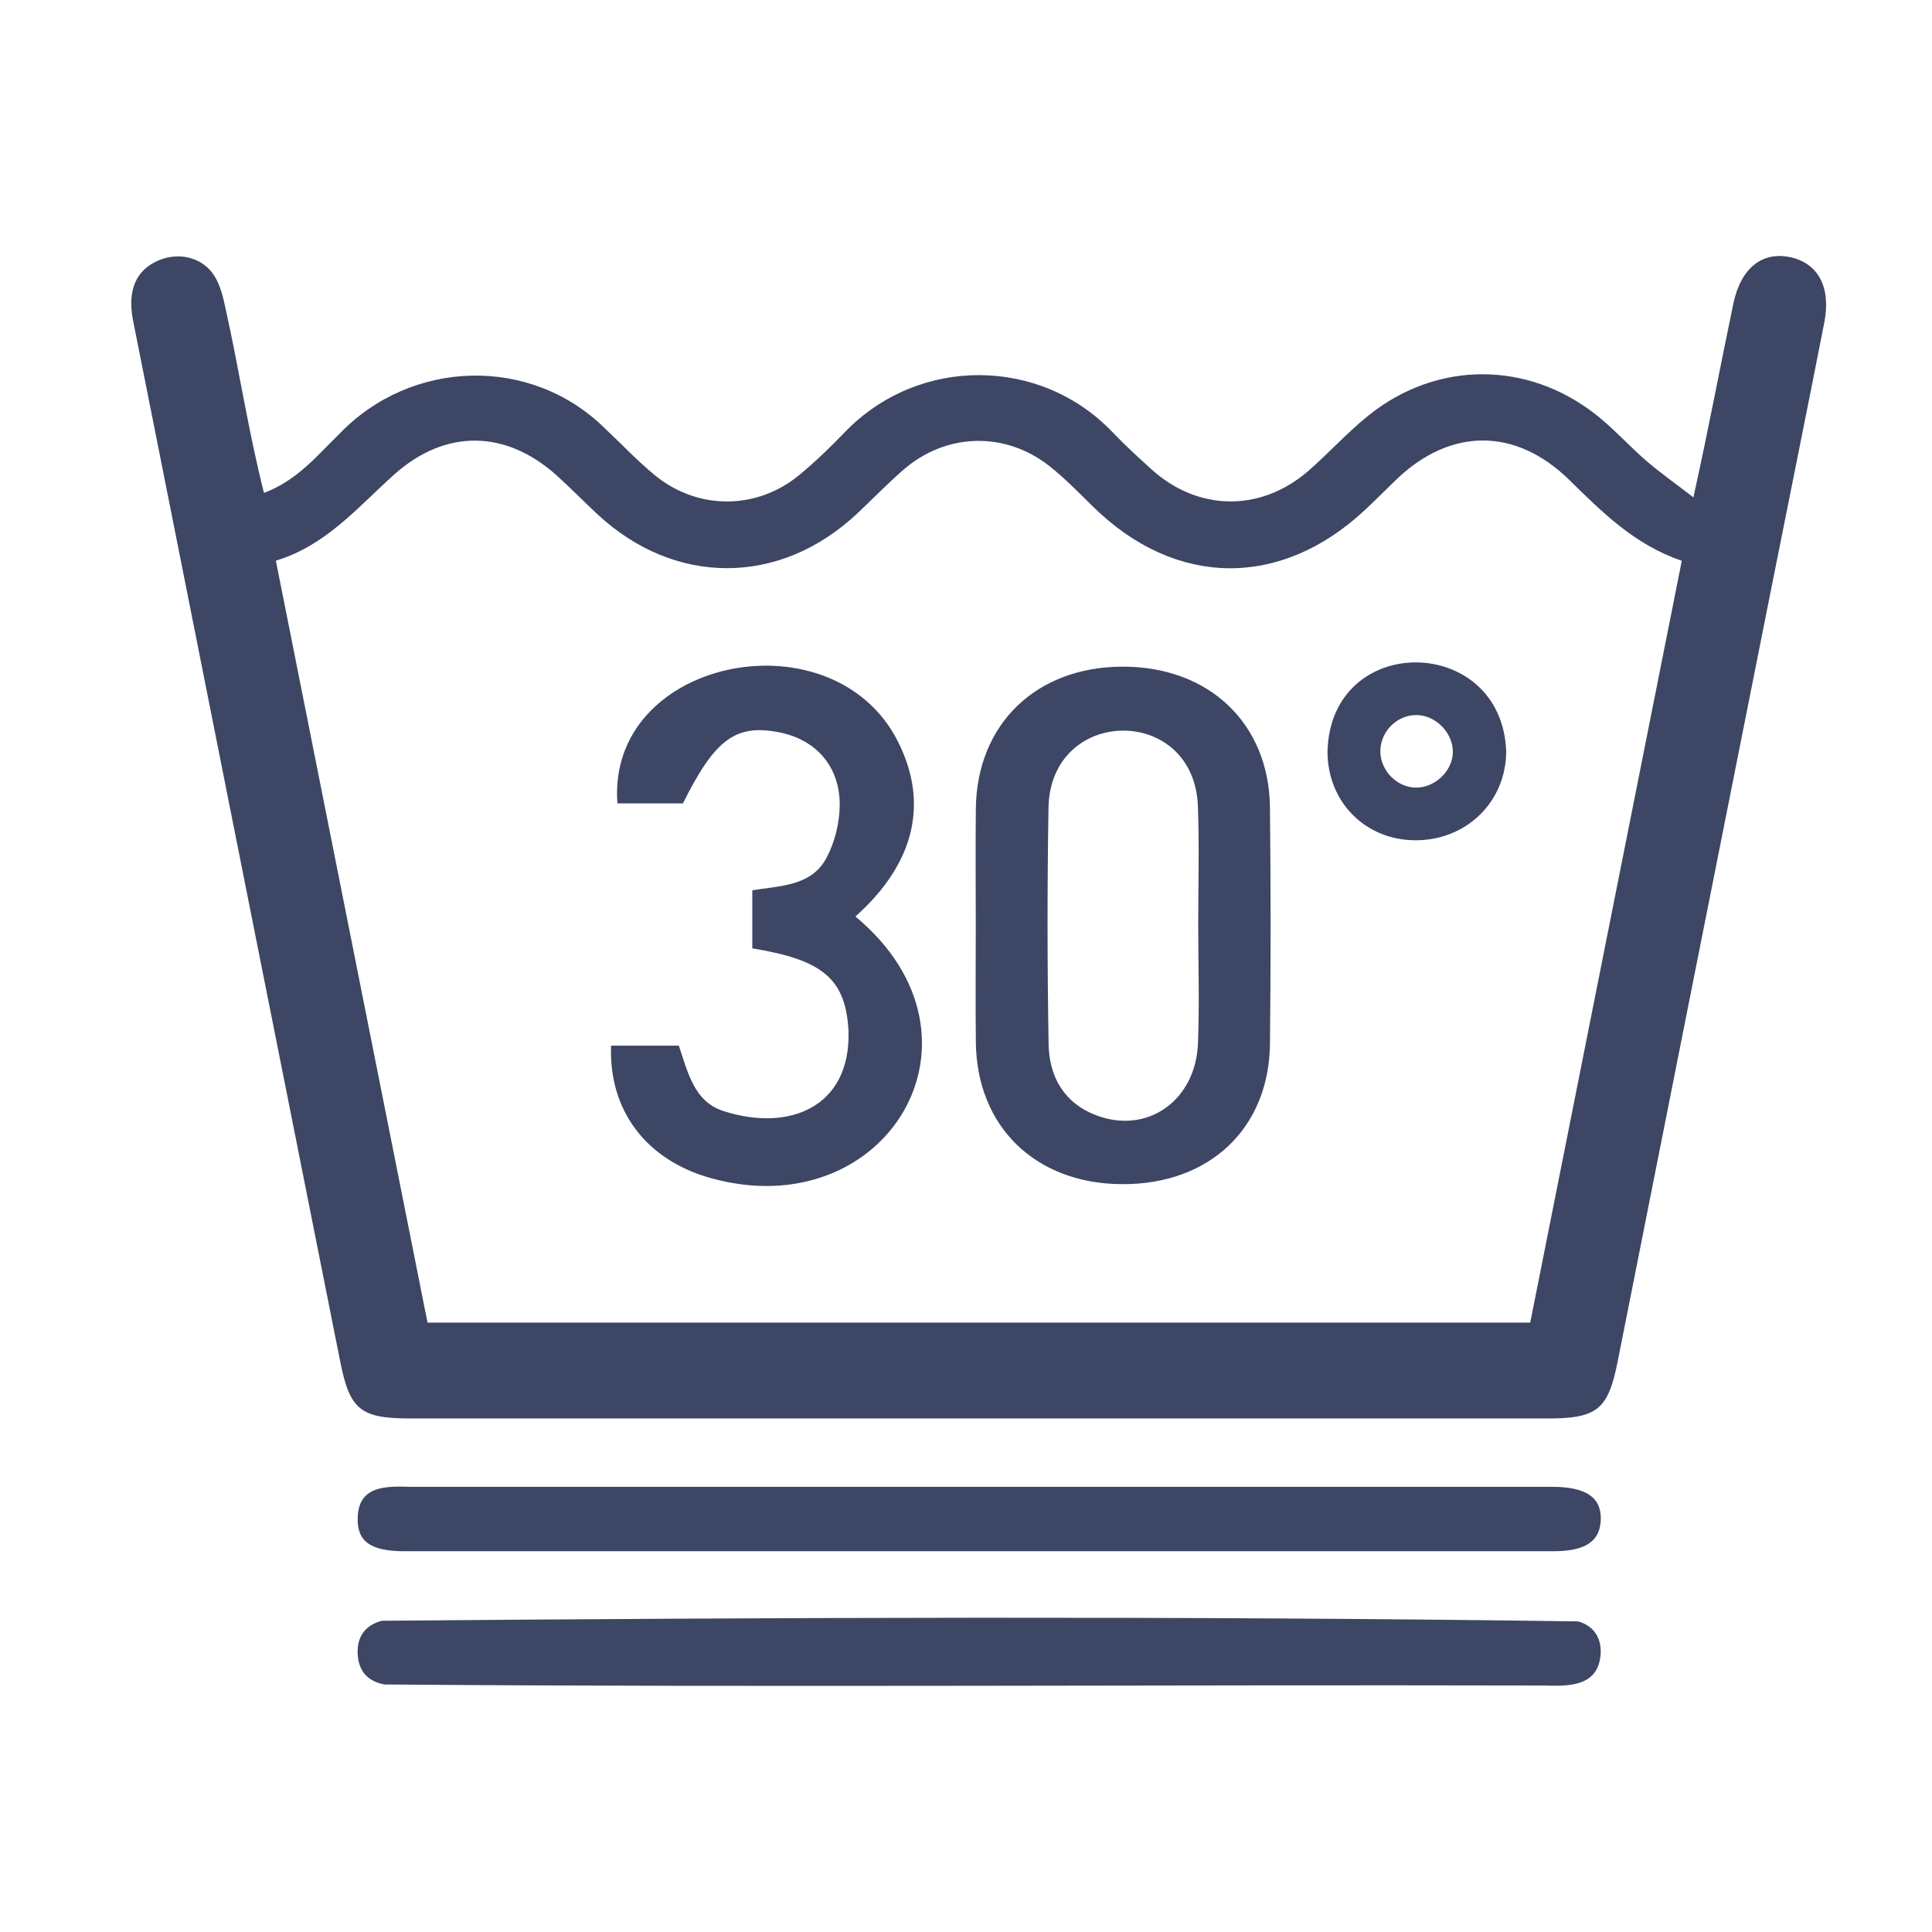
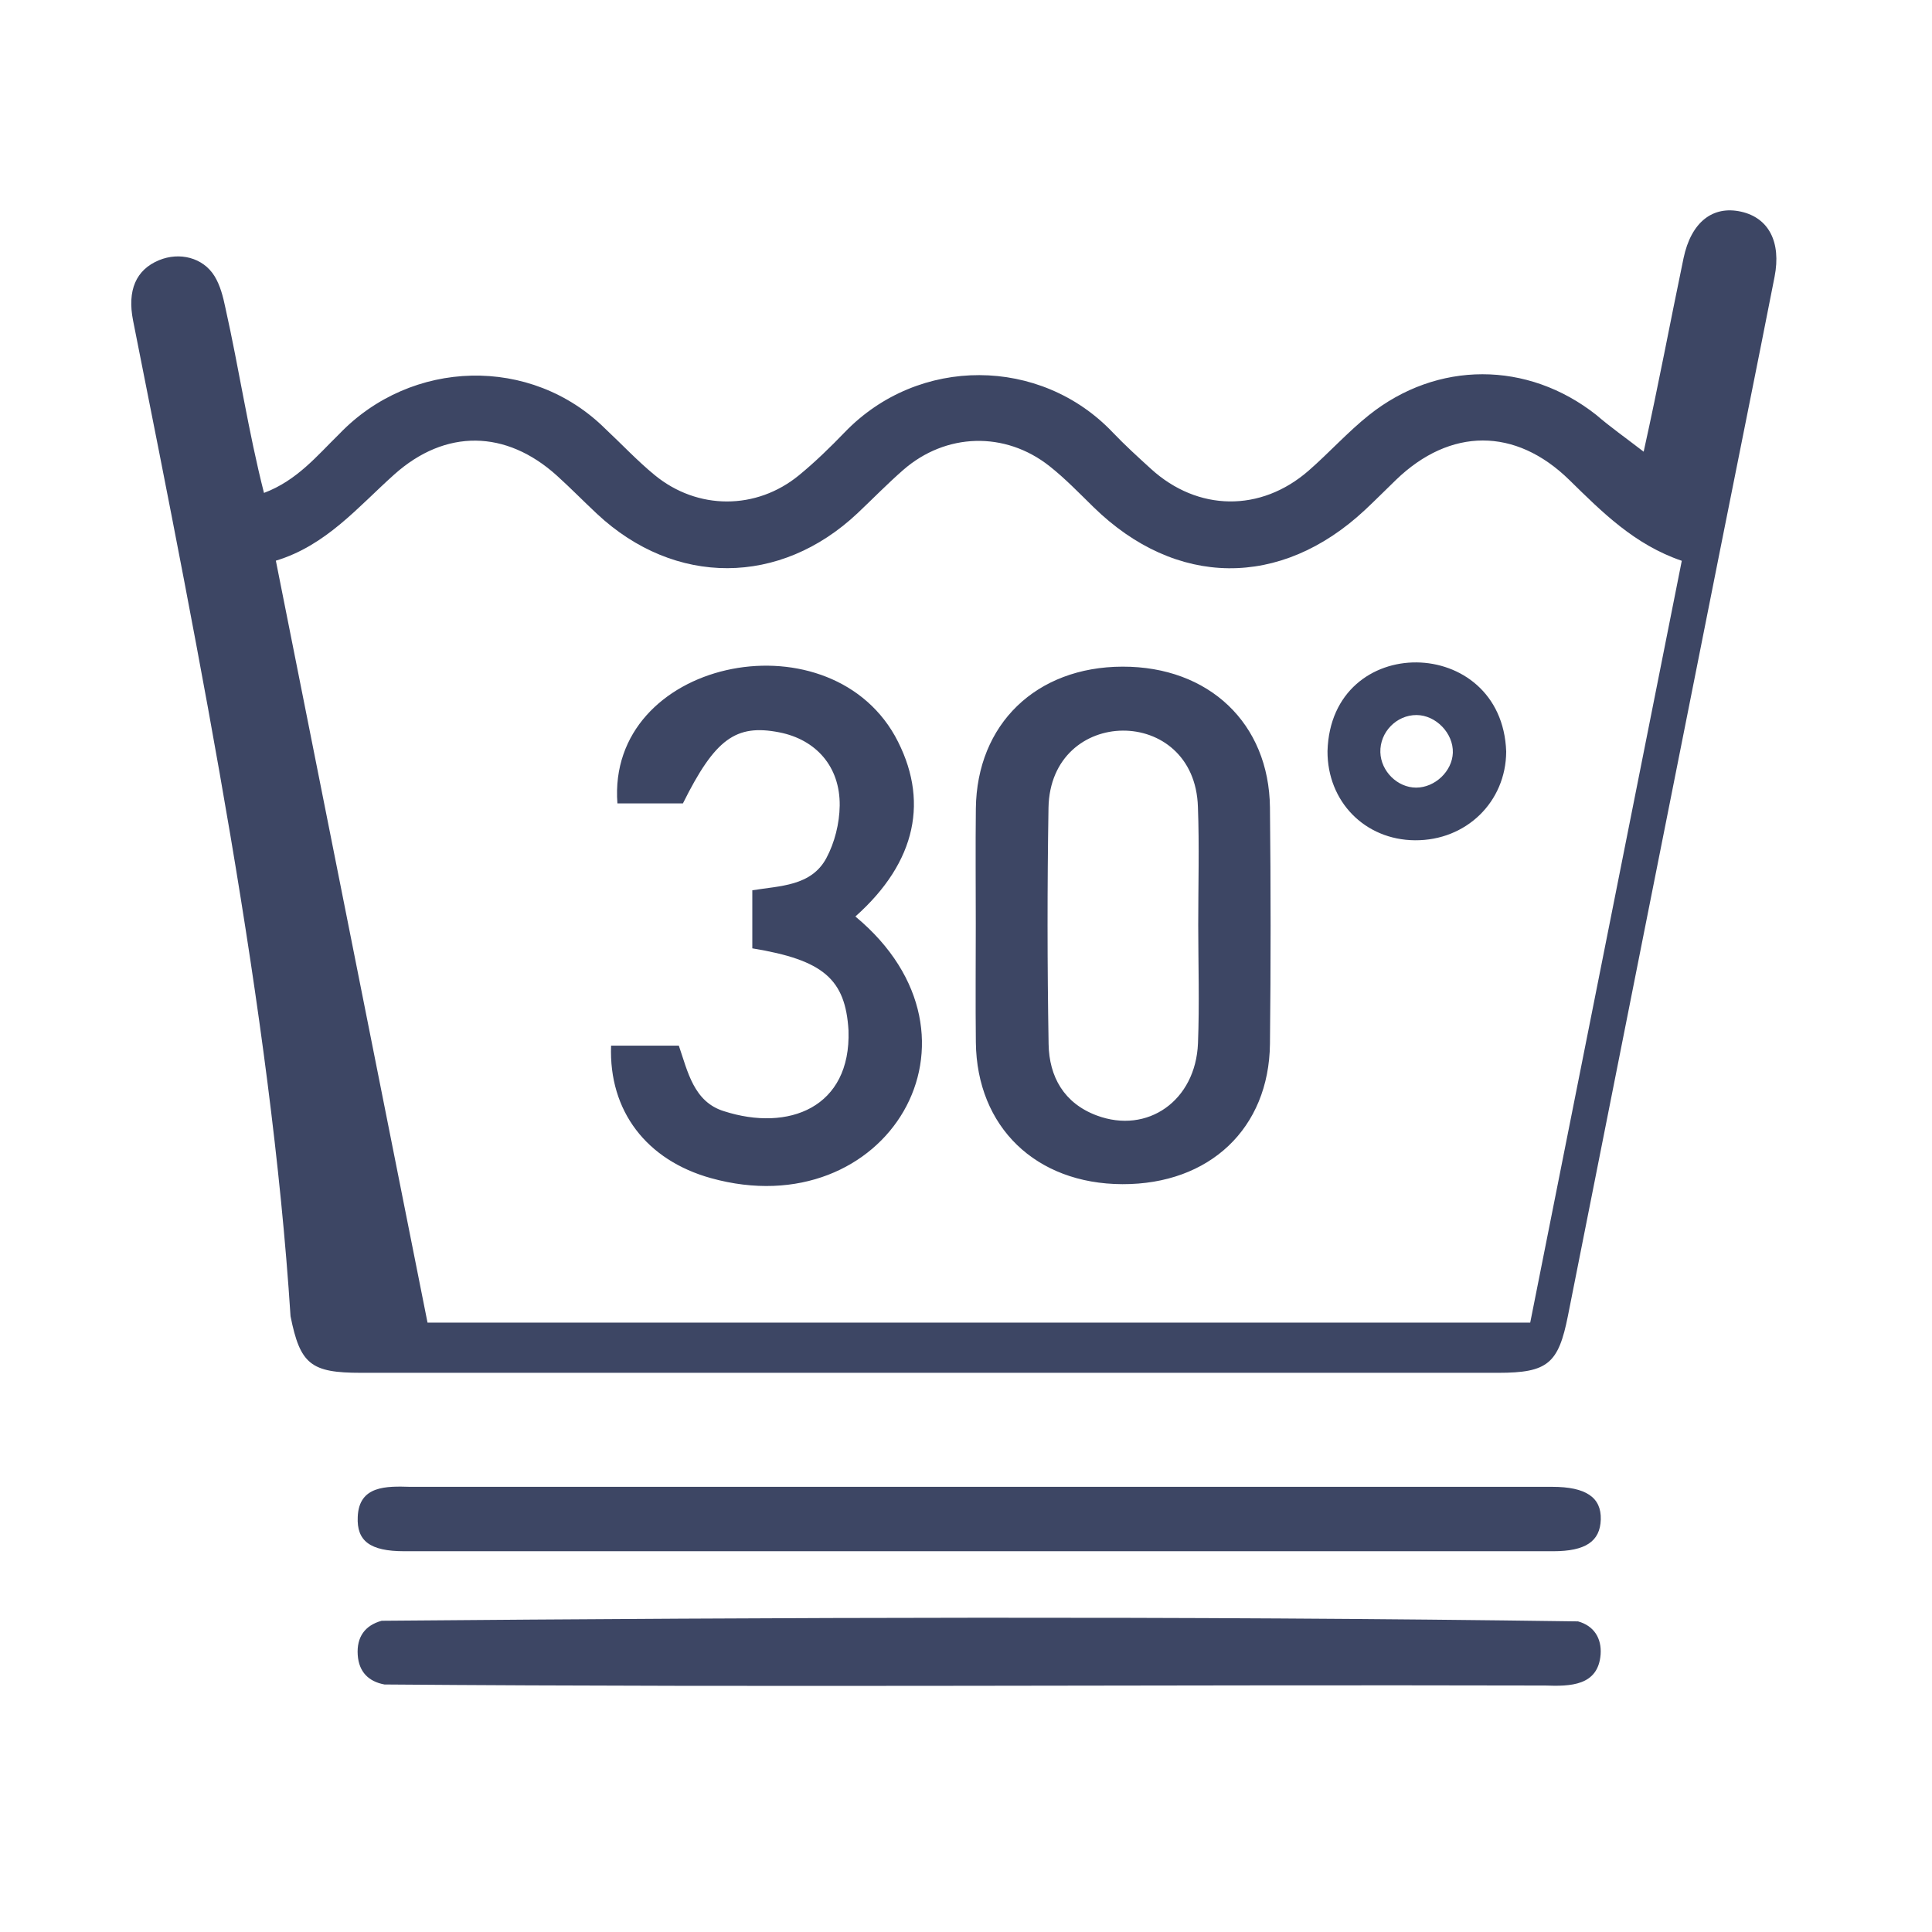
<svg xmlns="http://www.w3.org/2000/svg" version="1.1" id="Layer_1" x="0px" y="0px" viewBox="0 0 400 400" style="enable-background:new 0 0 400 400;" xml:space="preserve">
  <style type="text/css">
	.st0{fill:#3D4664;}
</style>
-   <path class="st0" d="M54.655,102.053c6.881-2.593,11.016-7.744,15.583-12.2c14.9-15.545,39.735-16.313,55.1-1.063  c3.405,3.186,6.607,6.615,10.203,9.567c8.869,7.283,21.052,7.282,29.888,0.033c3.34-2.74,6.459-5.781,9.461-8.894  c15.337-15.906,40.568-15.642,55.463,0.001c2.524,2.651,5.245,5.12,7.954,7.588c9.674,8.814,22.709,9.004,32.612,0.372  c4.266-3.718,8.08-7.977,12.49-11.501c14.136-11.295,32.858-11.284,47.096-0.041c3.646,2.88,6.772,6.41,10.299,9.453  c2.84,2.451,5.924,4.619,9.796,7.603c3.176-14.319,5.363-26.187,8.261-40.081c1.565-7.432,6.021-10.947,11.951-9.604  c5.653,1.281,8.307,6.253,6.89,13.48c-3.685,18.789-7.497,37.553-11.232,56.332c-10.526,52.912-21.058,105.823-31.541,158.743  c-1.964,9.916-4.172,11.839-14.441,11.839c-78.494,0.003-156.988,0.003-235.482-0.001c-10.33,0-12.569-1.748-14.556-11.719  C56.134,210.107,41.844,138.248,27.556,66.388c-1.25-6.287,0.602-10.539,5.355-12.51c4.242-1.759,9.118-0.565,11.494,3.274  c1.185,1.915,1.786,4.288,2.253,6.537C49.534,76.552,51.396,89.241,54.655,102.053z M348.195,116.107  c-9.779-3.335-16.465-10.051-23.27-16.723c-11.174-10.954-24.681-10.853-35.89-0.041c-2.157,2.081-4.264,4.214-6.454,6.259  c-17.456,16.291-39.138,16.039-56.171-0.601c-2.976-2.907-5.88-5.932-9.135-8.5c-9.204-7.263-21.464-6.894-30.273,0.8  c-3.258,2.846-6.284,5.956-9.431,8.929c-16.034,15.142-37.837,15.217-53.95,0.175c-2.8-2.614-5.477-5.36-8.319-7.926  c-10.535-9.511-23.07-9.734-33.683-0.233c-7.533,6.744-14.088,14.687-24.505,17.839c10.561,53.056,21.002,105.511,31.401,157.754  c76.62,0,152.321,0,228.3,0C327.283,221.219,337.671,169.006,348.195,116.107z M319.907,348.971  c5.168,0.185,10.986,0.099,11.485-6.461c0.228-3.293-1.353-5.907-4.678-6.818c-82.407-1.156-165.27-0.821-247.691-0.13  c-3.474,0.954-5.211,3.381-4.959,7.084c0.238,3.501,2.243,5.498,5.535,6.108C159.651,349.395,239.818,348.772,319.907,348.971z   M84.974,307.833c-4.97-0.15-10.657-0.288-10.909,6.225c-0.242,5.001,2.567,7.106,9.614,7.107  c79.298,0.009,158.596,0.009,237.894,0.001c6.697-0.001,9.713-2.042,9.851-6.558c0.14-4.588-3.075-6.776-10.055-6.777  C242.57,307.825,163.772,307.826,84.974,307.833z M202.025,191.358c0-7.986-0.076-15.974,0.015-23.959  c0.201-17.483,12.491-29.336,30.359-29.376c17.889-0.041,30.343,11.718,30.532,29.169c0.177,16.304,0.179,32.612,0.001,48.916  c-0.191,17.532-12.521,29.12-30.553,29.061c-17.924-0.058-30.137-11.832-30.338-29.352  C201.948,207.664,202.026,199.511,202.025,191.358z M248.08,191.532c0-8.152,0.241-16.313-0.063-24.454  c-0.629-21.236-30.55-20.984-30.937,0.176c-0.267,16.3-0.255,32.611,0.021,48.911c0.115,6.768,3.195,12.248,9.95,14.776  c10.539,3.944,20.509-3.064,20.978-14.955C248.349,207.846,248.09,199.684,248.08,191.532z M185.28,152.347  c-14.276-25.247-59.697-15.661-57.451,13.991c4.532,0,9.11,0,13.562,0c6.636-13.342,10.942-16.481,19.956-14.713  c7.602,1.492,12.605,7.1,12.504,15.176c-0.046,3.662-1.038,7.661-2.77,10.877c-3.13,5.81-9.624,5.71-15.323,6.645  c0,4.321,0,8.208,0,12.023c14.721,2.41,19.29,6.381,19.917,17.003c0.537,15.981-12.417,21.017-25.786,16.71  c-6.297-1.933-7.519-8.301-9.345-13.57c-4.952,0-9.507,0-14.025,0c-0.498,13.524,7.332,23.723,20.684,27.433  c36.275,10.096,60.153-29.058,29.896-54.173C189.748,178.494,192.529,165.484,185.28,152.347z M292.954,173.97  c-10.368-0.077-18.147-8.005-18.109-18.456c0.713-24.792,36.152-24.221,36.998,0.096  C311.792,166.036,303.548,174.049,292.954,173.97z M293.21,163.069c3.896-0.008,7.457-3.397,7.585-7.219  c0.134-4.019-3.489-7.787-7.51-7.808c-4.152-0.022-7.621,3.547-7.497,7.714C285.905,159.689,289.343,163.077,293.21,163.069z" />
+   <path class="st0" d="M54.655,102.053c6.881-2.593,11.016-7.744,15.583-12.2c14.9-15.545,39.735-16.313,55.1-1.063  c3.405,3.186,6.607,6.615,10.203,9.567c8.869,7.283,21.052,7.282,29.888,0.033c3.34-2.74,6.459-5.781,9.461-8.894  c15.337-15.906,40.568-15.642,55.463,0.001c2.524,2.651,5.245,5.12,7.954,7.588c9.674,8.814,22.709,9.004,32.612,0.372  c4.266-3.718,8.08-7.977,12.49-11.501c14.136-11.295,32.858-11.284,47.096-0.041c2.84,2.451,5.924,4.619,9.796,7.603c3.176-14.319,5.363-26.187,8.261-40.081c1.565-7.432,6.021-10.947,11.951-9.604  c5.653,1.281,8.307,6.253,6.89,13.48c-3.685,18.789-7.497,37.553-11.232,56.332c-10.526,52.912-21.058,105.823-31.541,158.743  c-1.964,9.916-4.172,11.839-14.441,11.839c-78.494,0.003-156.988,0.003-235.482-0.001c-10.33,0-12.569-1.748-14.556-11.719  C56.134,210.107,41.844,138.248,27.556,66.388c-1.25-6.287,0.602-10.539,5.355-12.51c4.242-1.759,9.118-0.565,11.494,3.274  c1.185,1.915,1.786,4.288,2.253,6.537C49.534,76.552,51.396,89.241,54.655,102.053z M348.195,116.107  c-9.779-3.335-16.465-10.051-23.27-16.723c-11.174-10.954-24.681-10.853-35.89-0.041c-2.157,2.081-4.264,4.214-6.454,6.259  c-17.456,16.291-39.138,16.039-56.171-0.601c-2.976-2.907-5.88-5.932-9.135-8.5c-9.204-7.263-21.464-6.894-30.273,0.8  c-3.258,2.846-6.284,5.956-9.431,8.929c-16.034,15.142-37.837,15.217-53.95,0.175c-2.8-2.614-5.477-5.36-8.319-7.926  c-10.535-9.511-23.07-9.734-33.683-0.233c-7.533,6.744-14.088,14.687-24.505,17.839c10.561,53.056,21.002,105.511,31.401,157.754  c76.62,0,152.321,0,228.3,0C327.283,221.219,337.671,169.006,348.195,116.107z M319.907,348.971  c5.168,0.185,10.986,0.099,11.485-6.461c0.228-3.293-1.353-5.907-4.678-6.818c-82.407-1.156-165.27-0.821-247.691-0.13  c-3.474,0.954-5.211,3.381-4.959,7.084c0.238,3.501,2.243,5.498,5.535,6.108C159.651,349.395,239.818,348.772,319.907,348.971z   M84.974,307.833c-4.97-0.15-10.657-0.288-10.909,6.225c-0.242,5.001,2.567,7.106,9.614,7.107  c79.298,0.009,158.596,0.009,237.894,0.001c6.697-0.001,9.713-2.042,9.851-6.558c0.14-4.588-3.075-6.776-10.055-6.777  C242.57,307.825,163.772,307.826,84.974,307.833z M202.025,191.358c0-7.986-0.076-15.974,0.015-23.959  c0.201-17.483,12.491-29.336,30.359-29.376c17.889-0.041,30.343,11.718,30.532,29.169c0.177,16.304,0.179,32.612,0.001,48.916  c-0.191,17.532-12.521,29.12-30.553,29.061c-17.924-0.058-30.137-11.832-30.338-29.352  C201.948,207.664,202.026,199.511,202.025,191.358z M248.08,191.532c0-8.152,0.241-16.313-0.063-24.454  c-0.629-21.236-30.55-20.984-30.937,0.176c-0.267,16.3-0.255,32.611,0.021,48.911c0.115,6.768,3.195,12.248,9.95,14.776  c10.539,3.944,20.509-3.064,20.978-14.955C248.349,207.846,248.09,199.684,248.08,191.532z M185.28,152.347  c-14.276-25.247-59.697-15.661-57.451,13.991c4.532,0,9.11,0,13.562,0c6.636-13.342,10.942-16.481,19.956-14.713  c7.602,1.492,12.605,7.1,12.504,15.176c-0.046,3.662-1.038,7.661-2.77,10.877c-3.13,5.81-9.624,5.71-15.323,6.645  c0,4.321,0,8.208,0,12.023c14.721,2.41,19.29,6.381,19.917,17.003c0.537,15.981-12.417,21.017-25.786,16.71  c-6.297-1.933-7.519-8.301-9.345-13.57c-4.952,0-9.507,0-14.025,0c-0.498,13.524,7.332,23.723,20.684,27.433  c36.275,10.096,60.153-29.058,29.896-54.173C189.748,178.494,192.529,165.484,185.28,152.347z M292.954,173.97  c-10.368-0.077-18.147-8.005-18.109-18.456c0.713-24.792,36.152-24.221,36.998,0.096  C311.792,166.036,303.548,174.049,292.954,173.97z M293.21,163.069c3.896-0.008,7.457-3.397,7.585-7.219  c0.134-4.019-3.489-7.787-7.51-7.808c-4.152-0.022-7.621,3.547-7.497,7.714C285.905,159.689,289.343,163.077,293.21,163.069z" />
</svg>